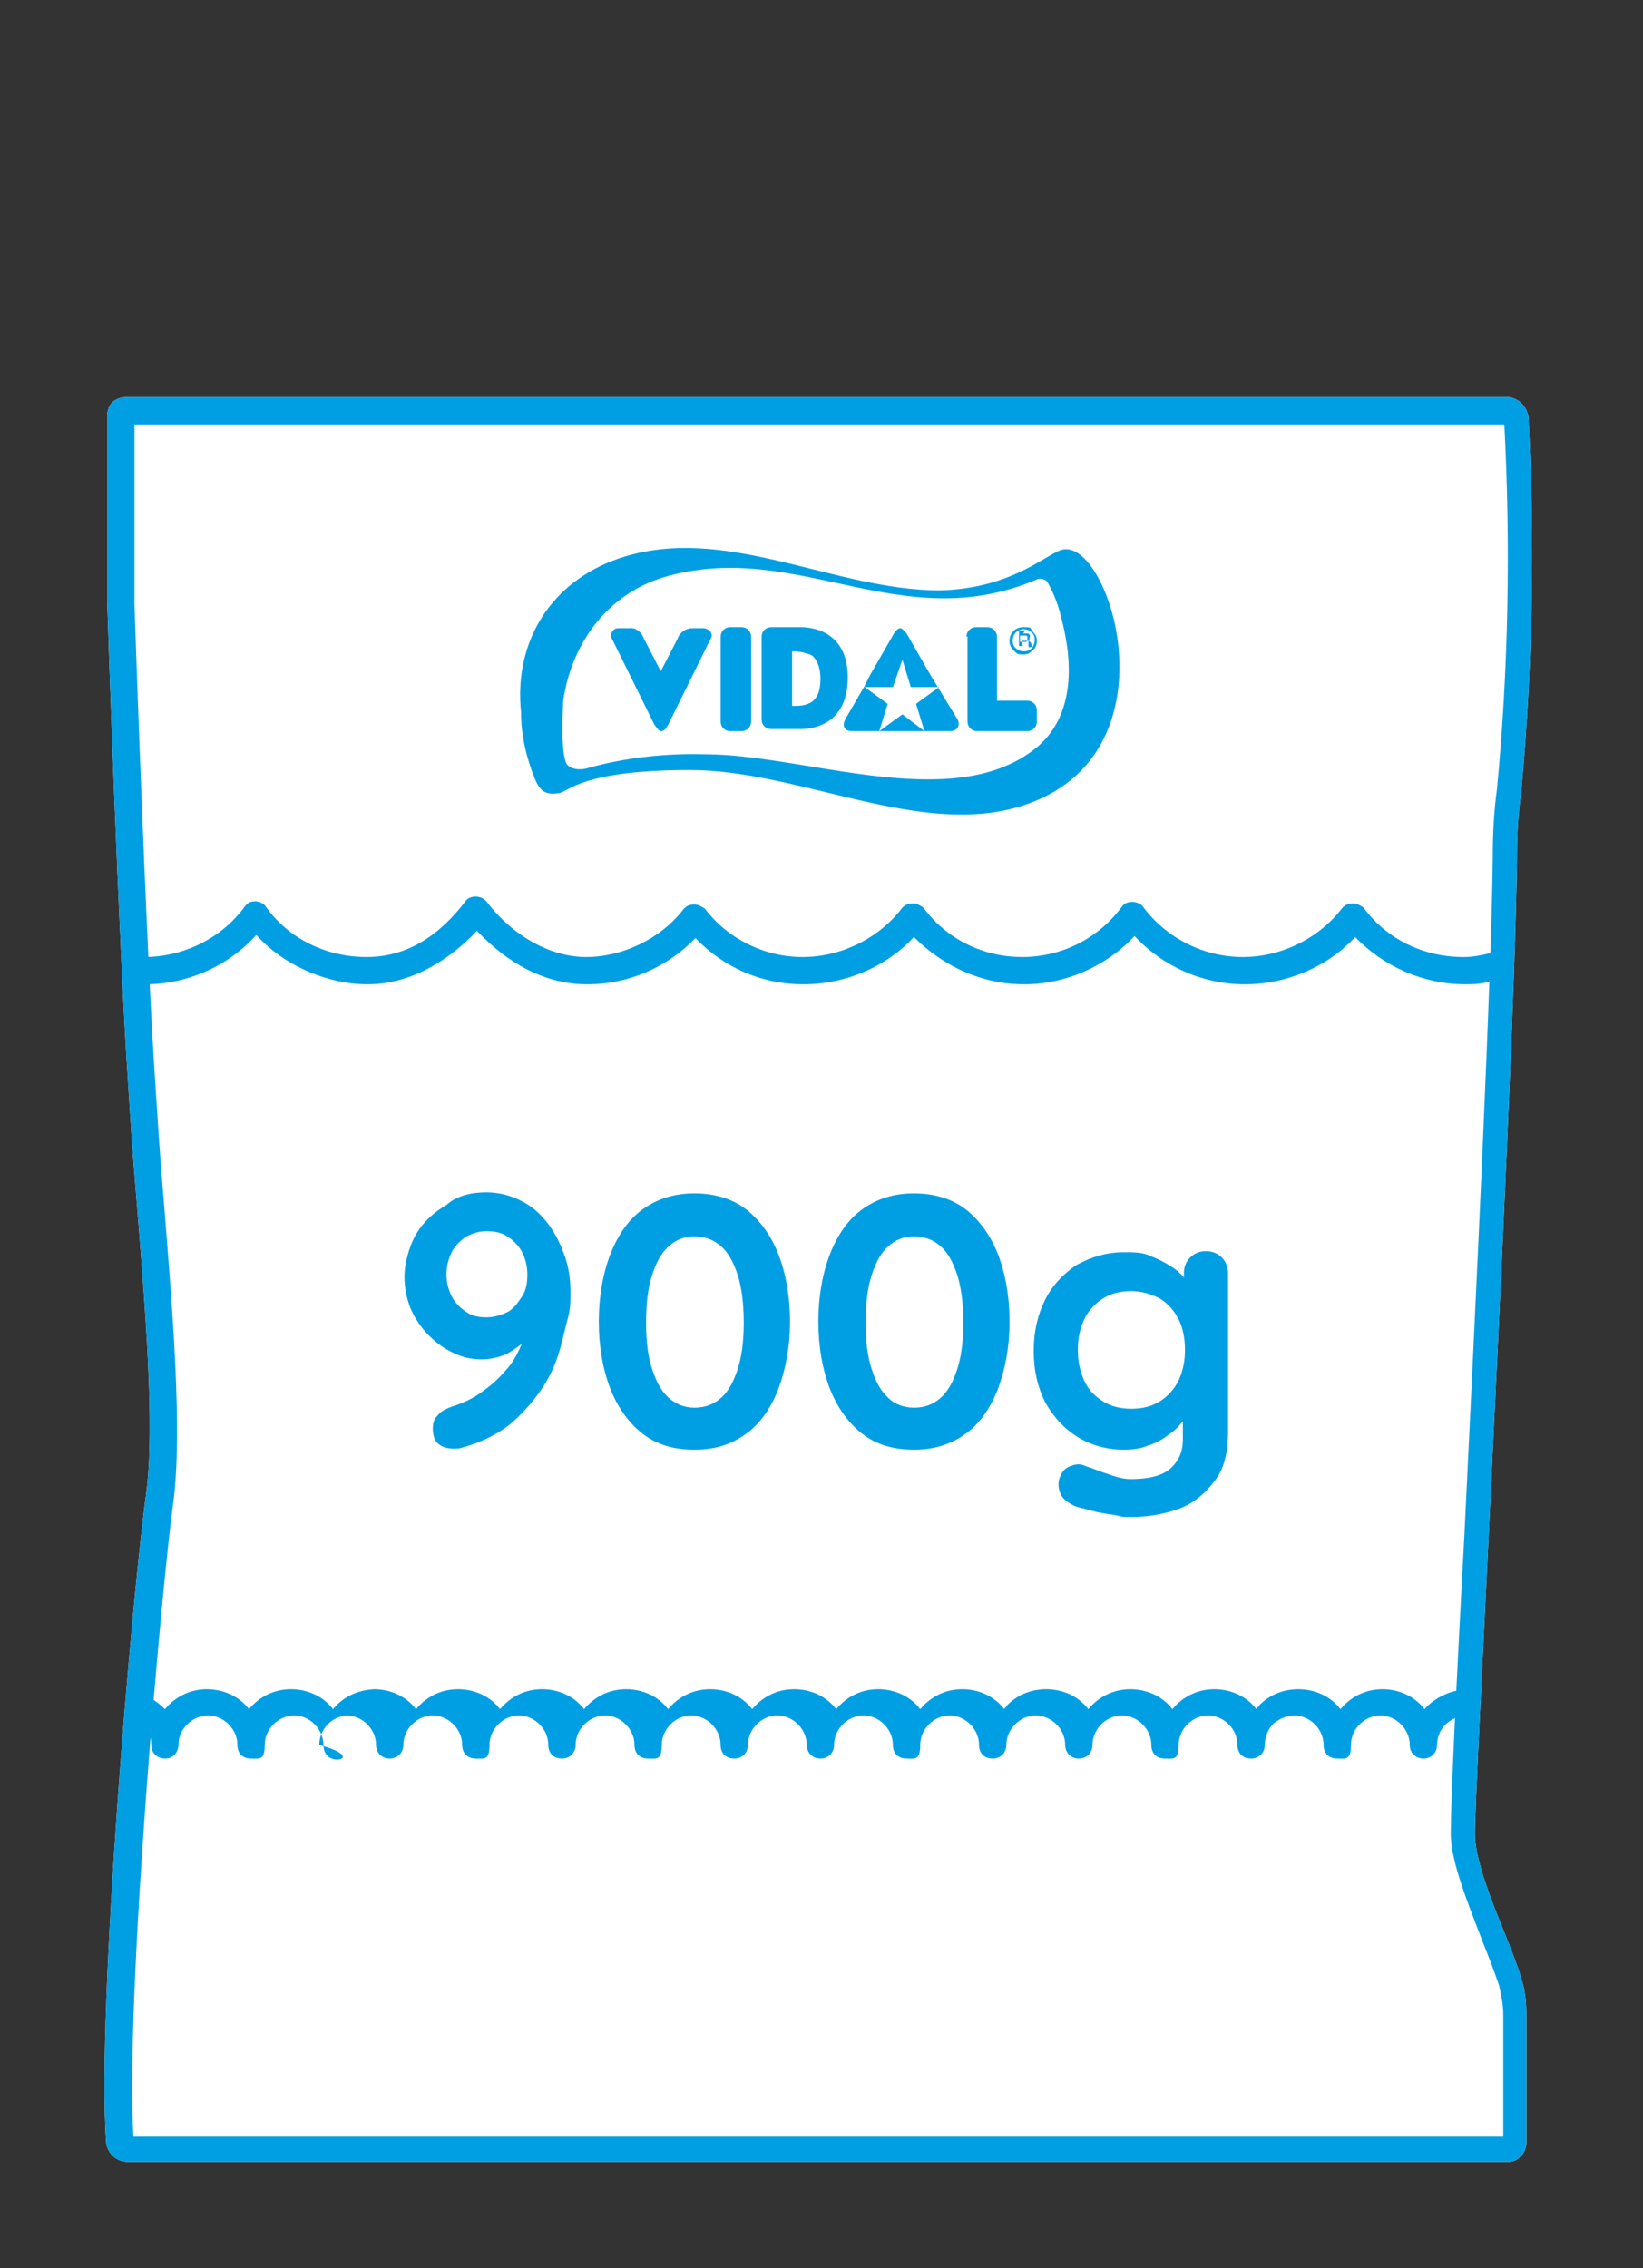
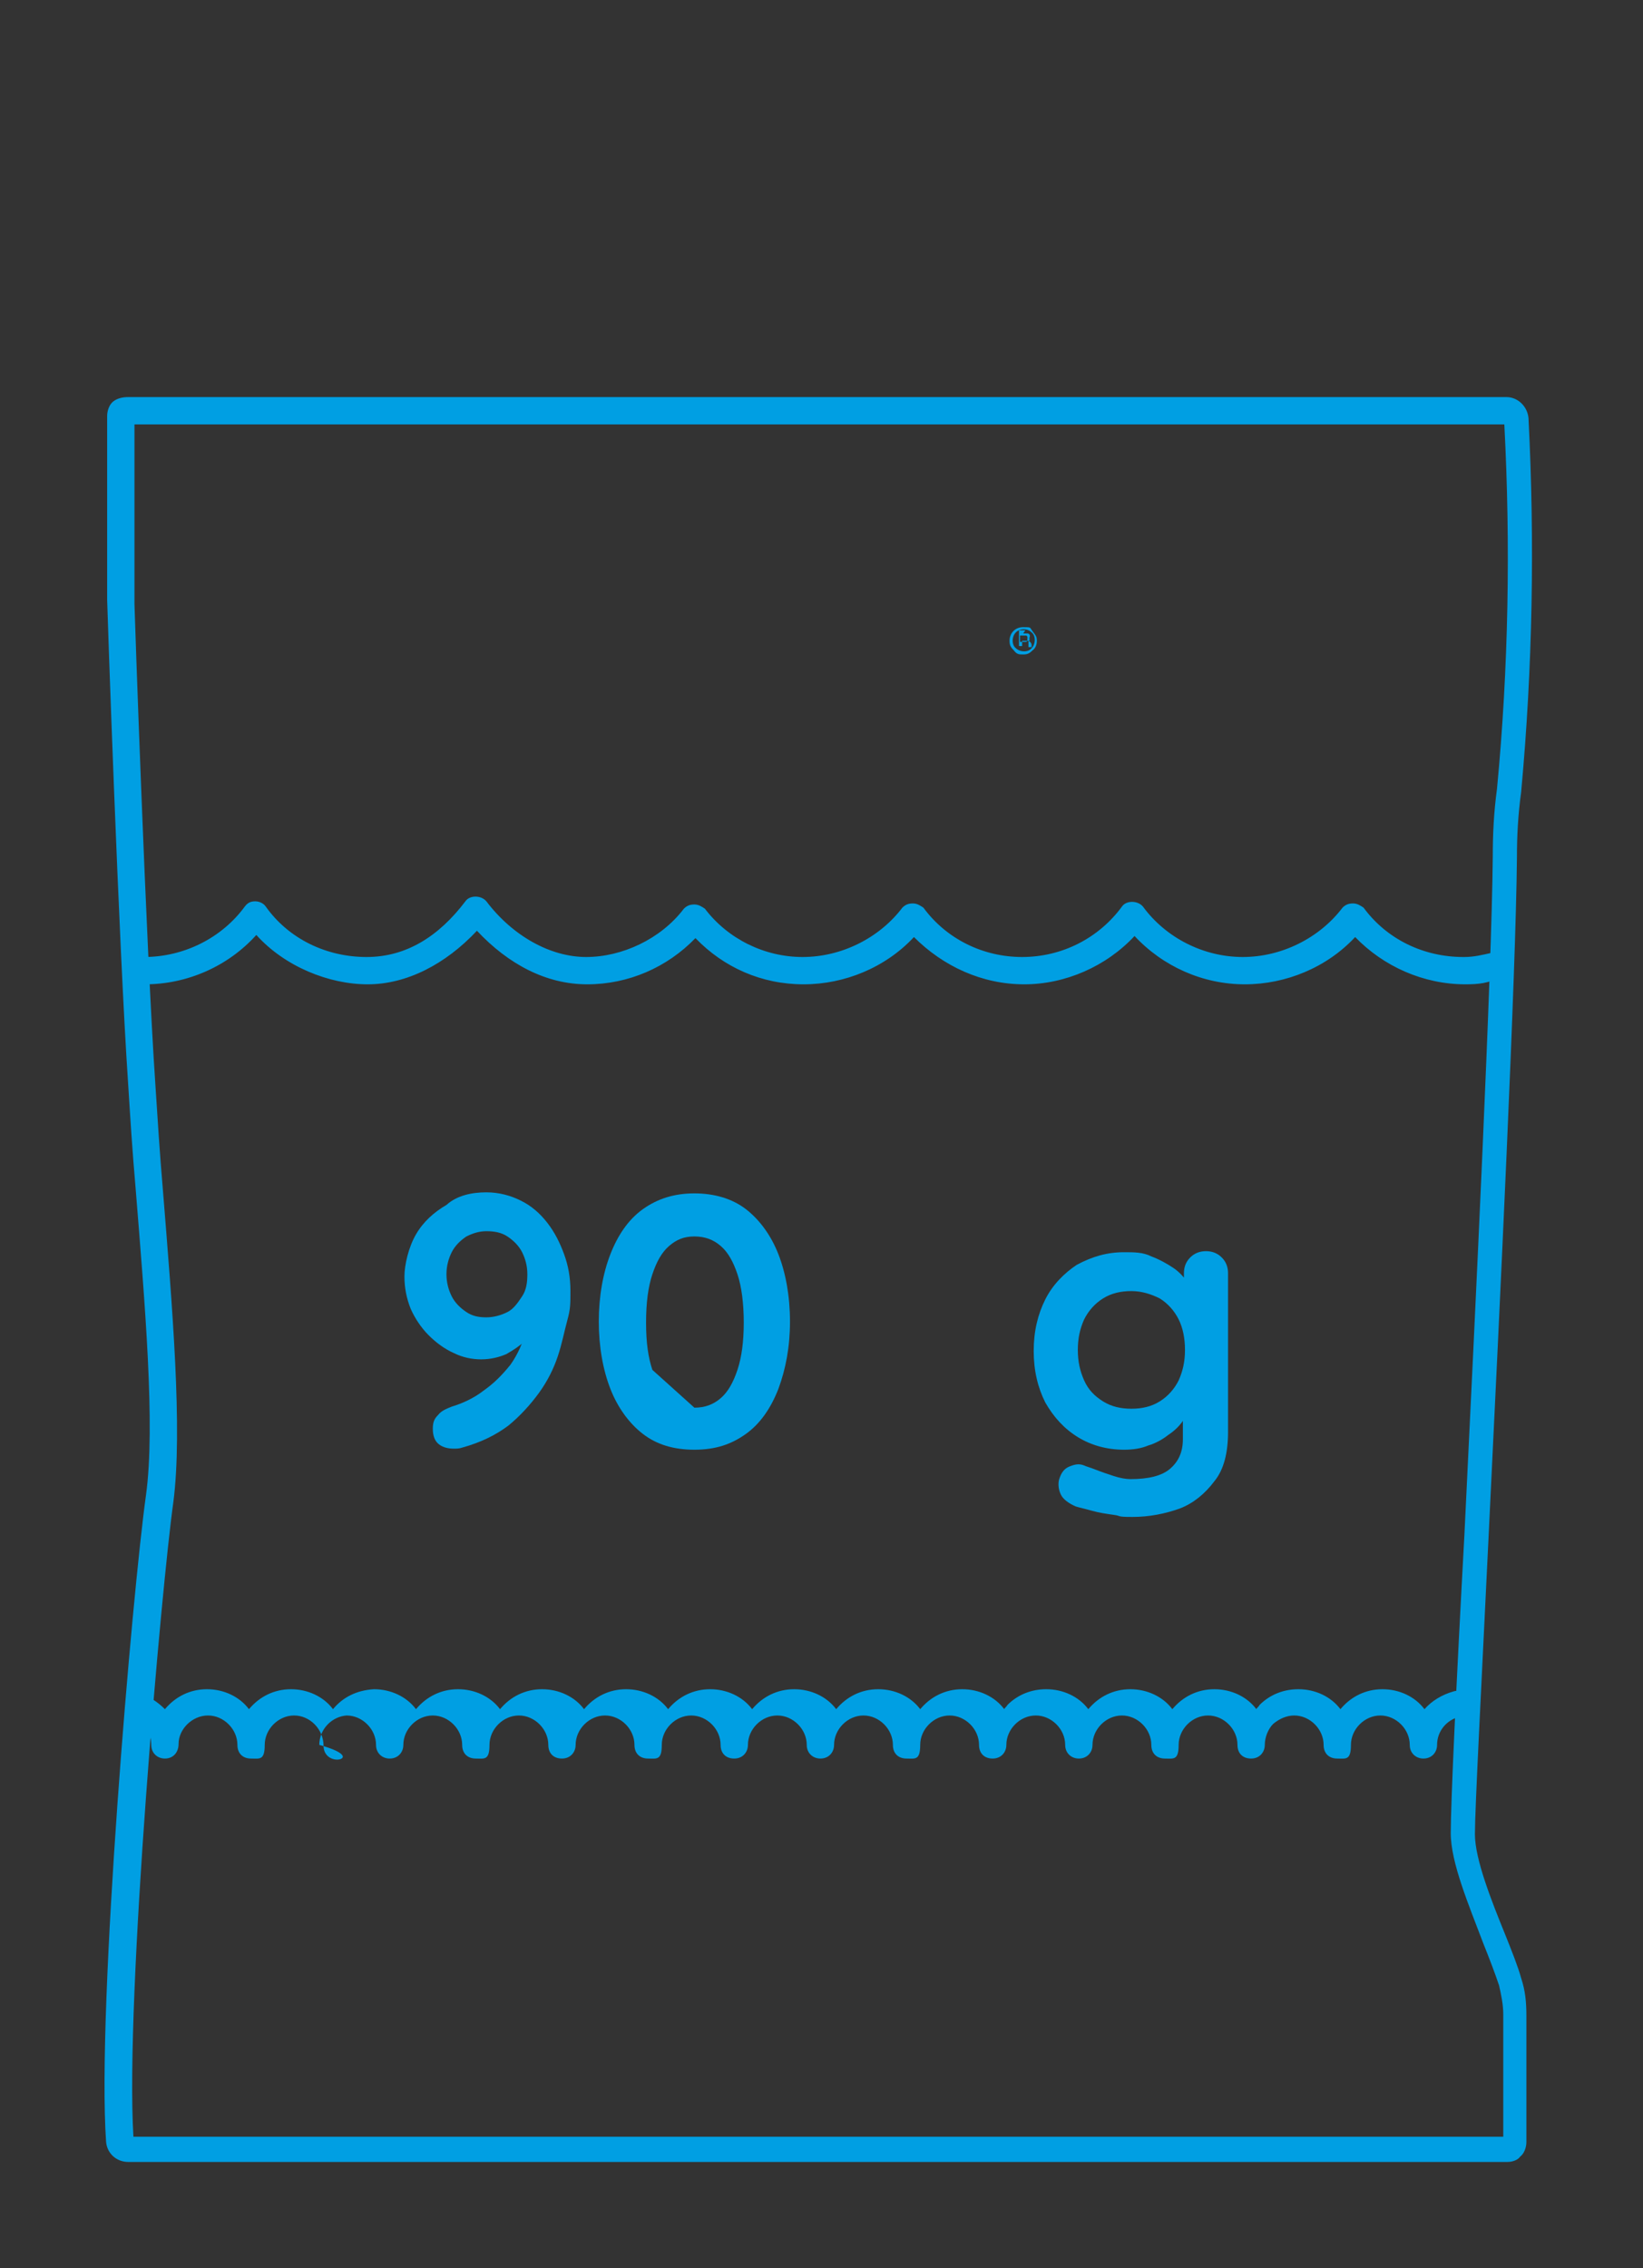
<svg xmlns="http://www.w3.org/2000/svg" id="Web_OK" data-name="Web OK" version="1.1" viewBox="0 0 156.4 215.9">
  <rect x="0" y="0" width="156.4" height="215.9" fill="#333333" stroke="none" />
  <defs>
    <style>
      .cls-1 {
        fill: none;
      }

      .cls-1, .cls-2, .cls-3, .cls-4 {
        stroke-width: 0px;
      }

      .cls-2, .cls-3 {
        fill: #009fe3;
      }

      .cls-3 {
        fill-rule: evenodd;
      }

      .cls-4 {
        fill: #fff;
      }
    </style>
  </defs>
-   <path class="cls-4" d="M143.5,205.8H12.2c-1.1,0-2-.8-2.1-1.9-.9-12.8,2.5-52.3,3.8-61.6.9-6.6-.1-18.1-1-29.3-.3-3.4-.5-6.6-.7-9.8-.9-13.2-2-45.7-2-46.1v-17.5c0-.5.2-1.1.6-1.4.4-.3.9-.4,1.4-.4h131.2c1.1,0,2,.9,2.1,2,.6,11.8.4,23.7-.7,35.6-.3,2.2-.4,4.2-.4,6.2-.1,11-1.6,42.1-2.7,64.7-.7,14.5-1.3,25.9-1.3,28.3s1.6,6.4,2.9,9.6c.6,1.5,1.2,3,1.5,4.1.4,1.2.5,2.3.5,3.6v12c0,.5-.2,1.1-.6,1.4-.2.3-.7.5-1.2.5Z" />
  <g>
    <g>
-       <path class="cls-4" d="M143.6,39H12.3c-.4,0-.8.4-.8.8h0v17.5s1.1,32.7,2,46,2.9,30.4,1.7,39.2c-1.2,8.6-4.6,48.5-3.8,61.3,0,.4.4.7.8.7h131.2c.4,0,.8-.4.8-.8h0v-12c0-1.1-.2-2.2-.5-3.1-1.3-3.9-4.5-10.5-4.5-14.1,0-6,3.9-75.1,4-93,0-2.1.1-4.2.4-6.3,1.2-11.8,1.3-23.6.7-35.4.1-.5-.3-.8-.7-.8Z" />
      <path class="cls-2" d="M143.5,205.8H12.2c-1.1,0-2-.8-2.1-1.9-.9-12.8,2.5-52.3,3.8-61.6.9-6.6-.1-18.1-1-29.3-.3-3.4-.5-6.6-.7-9.8-.9-13.2-2-45.7-2-46.1v-17.5c0-.5.2-1.1.6-1.4.4-.3.9-.4,1.4-.4h131.2c1.1,0,2,.9,2.1,2,.6,11.8.4,23.7-.7,35.6-.3,2.2-.4,4.2-.4,6.2-.1,11-1.6,42.1-2.7,64.7-.7,14.5-1.3,25.9-1.3,28.3s1.6,6.4,2.9,9.6c.6,1.5,1.2,3,1.5,4.1.4,1.2.5,2.3.5,3.6v12c0,.5-.2,1.1-.6,1.4-.2.3-.7.5-1.2.5ZM143.5,203.4h0ZM12.7,203.4h130.4v-11.6c0-1-.2-1.9-.4-2.8-.4-1.2-.9-2.5-1.5-4-1.4-3.7-3.1-7.7-3.1-10.5s.5-13.8,1.3-28.4c1.1-22.6,2.6-53.6,2.7-64.6,0-2.1.1-4.2.4-6.4,1.1-11.5,1.3-23.2.7-34.7H12.8v17.1c0,.3,1.1,32.8,2,45.9.2,3.1.4,6.3.7,9.8.9,11.2,1.9,22.9,1,29.8-1.1,7.8-4.6,47.2-3.8,60.4ZM12.2,203.4h0ZM12.3,40.2h0ZM143.1,39.8h0Z" />
    </g>
    <path class="cls-2" d="M32.1,167.5c-.7,0-1.3-.5-1.3-1.3h0c0-1.6-1.3-2.9-2.8-2.9s-2.8,1.3-2.8,2.8-.5,1.3-1.3,1.3-1.3-.5-1.3-1.3c0-1.5-1.3-2.8-2.8-2.8s-2.8,1.3-2.8,2.7h0c0,.8-.5,1.4-1.3,1.4h0c-.7,0-1.3-.5-1.3-1.3h0c0-1.2-.6-2.2-1.6-2.5-.6-.3-1-1-.7-1.6s1-1,1.6-.7c.8.4,1.4.8,2,1.4,1-1.2,2.4-1.9,4-1.9s3.1.7,4,1.9c1-1.2,2.4-1.9,4-1.9s3.1.7,4,1.9c.9-1.1,2.2-1.8,3.9-1.9,1.6,0,3.1.7,4,1.9,1-1.2,2.4-1.9,4-1.9s3.1.7,4,1.9c1-1.2,2.4-1.9,4-1.9s3.1.7,4,1.9c1-1.2,2.4-1.9,4-1.9h0c1.6,0,3.1.7,4,1.9,1-1.2,2.4-1.9,4-1.9s3.1.7,4,1.9c1-1.2,2.4-1.9,4-1.9h0c1.6,0,3.1.7,4,1.9,1-1.2,2.4-1.9,4-1.9h0c1.6,0,3.1.7,4,1.9,1-1.2,2.4-1.9,4-1.9s3.1.7,4,1.9c0-.1.2-.2.3-.4,1-1,2.3-1.5,3.7-1.5h0c1.6,0,3.1.7,4,1.9,1-1.2,2.4-1.9,4-1.9s3.1.7,4,1.9c1-1.2,2.4-1.9,4-1.9s3.1.7,4,1.9c0-.1.2-.2.3-.4,1-1,2.3-1.5,3.7-1.5h0c1.6,0,3.1.7,4,1.9,1-1.2,2.4-1.9,4-1.9s3.1.7,4,1.9c.7-.8,1.7-1.4,2.8-1.7.6-.2,1.3.3,1.5.9.2.6-.3,1.3-.9,1.5-1.3.3-2.2,1.4-2.2,2.7h0c0,.7-.5,1.3-1.3,1.3h0c-.7,0-1.3-.5-1.3-1.3h0c0-1.5-1.3-2.8-2.8-2.8s-2.8,1.3-2.8,2.8-.5,1.3-1.3,1.3-1.3-.5-1.3-1.3c0-1.5-1.3-2.8-2.8-2.8h0c-.7,0-1.4.3-2,.8-.5.5-.8,1.3-.8,2h0c0,.7-.5,1.3-1.3,1.3s-1.3-.5-1.3-1.3h0c0-1.5-1.3-2.8-2.8-2.8s-2.8,1.3-2.8,2.8-.5,1.3-1.3,1.3-1.3-.5-1.3-1.3c0-1.5-1.3-2.8-2.8-2.8s-2.8,1.3-2.8,2.8h0c0,.7-.5,1.3-1.3,1.3h0c-.7,0-1.3-.5-1.3-1.3h0c0-1.5-1.3-2.8-2.8-2.8h0c-1.5,0-2.8,1.3-2.8,2.8h0c0,.7-.5,1.3-1.3,1.3s-1.3-.5-1.3-1.3h0c0-1.5-1.3-2.8-2.8-2.8s-2.8,1.3-2.8,2.8-.5,1.3-1.3,1.3-1.3-.5-1.3-1.3c0-1.5-1.3-2.8-2.8-2.8h0c-1.5,0-2.8,1.3-2.8,2.8h0c0,.7-.5,1.3-1.3,1.3h0c-.7,0-1.3-.5-1.3-1.3h0c0-1.5-1.3-2.8-2.8-2.8h0c-1.5,0-2.8,1.3-2.8,2.8h0c0,.7-.5,1.3-1.3,1.3s-1.3-.5-1.3-1.3h0c0-1.5-1.3-2.8-2.8-2.8s-2.8,1.3-2.8,2.8-.5,1.3-1.3,1.3-1.3-.5-1.3-1.3c0-1.5-1.3-2.8-2.8-2.8h0c-1.5,0-2.8,1.3-2.8,2.8h0c0,.7-.5,1.3-1.3,1.3s-1.3-.5-1.3-1.3h0c0-1.5-1.3-2.8-2.8-2.8s-2.8,1.3-2.8,2.8-.5,1.3-1.3,1.3-1.3-.5-1.3-1.3c0-1.5-1.3-2.8-2.8-2.8s-2.8,1.3-2.8,2.8h0c0,.7-.5,1.3-1.3,1.3h0c-.7,0-1.3-.5-1.3-1.3h0c0-1.5-1.3-2.8-2.8-2.8-1.4.1-2.6,1.3-2.6,2.8h0c2.9.8,2.4,1.4,1.7,1.4h0Z" />
    <path class="cls-2" d="M139.5,93.7h0c-4,0-7.8-1.7-10.5-4.5-2.7,2.9-6.6,4.5-10.5,4.5h0c-4,0-7.8-1.7-10.5-4.6-2.7,2.9-6.6,4.6-10.5,4.6h0c-4,0-7.7-1.7-10.5-4.5-2.7,2.9-6.6,4.5-10.5,4.5h0c-4,0-7.6-1.6-10.3-4.4-2.7,2.8-6.4,4.4-10.3,4.4s-7.5-1.9-10.5-5.1c-3,3.2-6.7,5.1-10.4,5.1s-7.9-1.7-10.6-4.7c-2.7,3-6.6,4.7-10.6,4.7h-.4c-.7,0-1.3-.5-1.3-1.3s.5-1.3,1.3-1.3h.3c3.8,0,7.4-1.8,9.6-4.8.3-.4.6-.5,1-.5h0c.4,0,.8.2,1,.5,2.2,3.1,5.8,4.8,9.6,4.8s6.9-2,9.4-5.3c.4-.6,1.5-.6,2,0,2.5,3.3,6.1,5.3,9.5,5.3s7.1-1.7,9.3-4.6c.3-.3.6-.4,1-.4h0c.4,0,.7.2,1,.4,2.2,2.9,5.7,4.6,9.3,4.6h0c3.7,0,7.3-1.8,9.5-4.7.3-.3.6-.4,1-.4h0c.4,0,.7.2,1,.4,2.2,3,5.7,4.7,9.4,4.7h0c3.8,0,7.3-1.8,9.5-4.8.4-.6,1.5-.6,2,0,2.2,3,5.8,4.8,9.5,4.8h0c3.7,0,7.3-1.8,9.5-4.7.3-.3.6-.4,1-.4h0c.4,0,.7.2,1,.4,2.2,3,5.7,4.7,9.5,4.7h.1c.9,0,1.7-.2,2.6-.4.6-.2,1.3.2,1.5.8.2.6-.2,1.3-.8,1.5-.9.6-2,.7-3.2.7Z" />
    <path class="cls-3" d="M96.7,60.2c-.4.4-.4,1.2,0,1.5.4.4,1.2.4,1.5,0h0c.4-.4.4-1.2,0-1.5-.4-.4-1.1-.4-1.5,0h0M98.3,61.9c-.3.3-.5.4-.9.4s-.6,0-.9-.4c-.3-.3-.4-.5-.4-.9,0-.7.5-1.3,1.3-1.3s.6,0,.9.4.4.5.4.9c0,.3-.1.7-.4.9M97.7,60.5c0,0-.2,0-.3,0h-.3v.6h.5c.1,0,.2,0,.2-.2,0-.2,0-.3,0-.3M97.4,60.3c0,0,.3,0,.4,0,.2,0,.3.2.2.4,0,0,0,.2,0,.3,0,0,0,0-.2,0,.2,0,.4.2.4.4h0v.2h0c0,0-.3,0-.3,0v-.2c0,0,0-.3,0-.4h-.6v.5h-.3v-1.5h.6Z" />
-     <path class="cls-3" d="M68.6,60.6c0-.5.4-.9.9-.9h1.1c.5,0,.9.4.9.9v8.1c0,.5-.4.9-.9.9h-1.1c-.5,0-.9-.4-.9-.9v-8.1ZM88,69.6l-.8-2.6,2.2-1.6h-2.7l-.8-2.6-.9,2.6h-2.7l2.2,1.6-.8,2.6,2.2-1.6,2.1,1.6ZM91.1,68.4c.4.6,0,1.2-.6,1.2h-9.4c-.7,0-1-.5-.6-1.2l1.8-3.1.5-1,2.3-4c.2-.3.4-.5.6-.5s.4.3.6.5l2.3,4,2.5,4.1ZM62.9,69.6c.4,0,.5-.3.7-.6l4-8.1c.2-.3.2-.5,0-.8-.2-.2-.4-.3-.7-.3h-1c-.6,0-1.2.4-1.4,1l-1.6,3.1-1.6-3.1c-.2-.6-.8-1.1-1.4-1h-.9c-.3,0-.5,0-.7.3-.2.3-.2.5,0,.8l4,8.1c.2.2.3.5.6.6M75.4,62v5.2c.6,0,1.3,0,1.9-.4.5-.4.8-1,.8-2.2,0-.8-.2-1.7-.8-2.2-.6-.3-1.3-.4-1.9-.4M72.5,60.6c0-.5.4-.9.9-.9h2.6c.2,0,4.7-.3,4.7,4.8h0c0,5.2-4.5,4.9-4.7,4.9h-2.6c-.5,0-.9-.4-.9-.9v-7.9ZM92,60.6c0-.5.4-.9.9-.9h1.1c.5,0,.9.4.9.9v6.1h2.9c.5,0,.9.4.9.9v1.1c0,.5-.4.9-.9.9h-4.8c-.5,0-.9-.4-.9-.9v-8.1ZM101.3,52.3c4.5-.6,10.8,19.7-4,24.4-9.7,3.1-21.2-3.4-31.6-3.4s-11.6,2.1-12.5,2.2c-1.3.2-1.8-.2-2.3-1.4-.8-2-1.3-4.1-1.3-6.3-.7-6.8,2.9-12.4,9.2-14.6,10.1-3.5,20.4,3,30.7,3,7.2-.2,10.4-3.8,11.8-3.9M98.6,55.2c-12.8,5.4-22.5-3.7-34.9-.4-5.7,1.5-9.3,6.3-10.1,12,0,1-.3,5.5.5,6.1.5.4,1.3.4,1.9.2,3.6-1,7.4-1.4,11.1-1.3,9.5,0,23.5,5.7,31.4-.5,3.7-2.9,3.7-7.9,2.6-12.2-.3-1.3-.7-2.5-1.4-3.7-.2-.3-.8-.4-1.1-.2" />
  </g>
  <g>
    <path class="cls-2" d="M46.3,113.5c1.2,0,2.3.3,3.3.8s1.8,1.2,2.5,2.1,1.2,1.9,1.6,3,.6,2.2.6,3.5,0,1.7-.3,2.8-.5,2.2-.9,3.4c-.4,1.2-1,2.4-1.8,3.5s-1.8,2.2-2.9,3.1c-1.2.9-2.6,1.6-4.4,2.1-.3.1-.5.1-.8.1-.5,0-1-.1-1.4-.4-.4-.3-.6-.8-.6-1.5s.2-1,.5-1.3c.3-.4.8-.6,1.3-.8,1-.3,2.1-.8,3-1.5,1-.7,1.8-1.5,2.6-2.5.7-1,1.2-2.1,1.5-3.4h.9c-.3.4-.7.8-1.1,1.2-.4.4-1,.8-1.7,1.2-.7.3-1.5.5-2.4.5s-1.8-.2-2.6-.6c-.9-.4-1.7-1-2.4-1.7s-1.3-1.6-1.7-2.5c-.4-1-.6-2-.6-3.1s.4-2.8,1.1-4c.7-1.2,1.7-2.1,2.9-2.8,1-.9,2.4-1.2,3.8-1.2ZM46.3,117.2c-.7,0-1.3.2-1.9.5-.6.4-1.1.9-1.4,1.5-.3.6-.5,1.3-.5,2.1s.2,1.5.5,2.1.8,1.1,1.4,1.5c.6.4,1.2.5,1.9.5s1.4-.2,2-.5,1-.9,1.4-1.5.5-1.3.5-2.1-.2-1.5-.5-2.1-.8-1.1-1.4-1.5-1.3-.5-2-.5Z" />
-     <path class="cls-2" d="M66.1,138c-2,0-3.6-.5-4.9-1.5s-2.4-2.5-3.1-4.3c-.7-1.8-1.1-4-1.1-6.4s.4-4.6,1.1-6.4c.7-1.8,1.7-3.3,3.1-4.3s3-1.5,4.9-1.5,3.6.5,4.9,1.5,2.4,2.5,3.1,4.3,1.1,4,1.1,6.4-.4,4.5-1.1,6.4c-.7,1.8-1.7,3.3-3.1,4.3s-2.9,1.5-4.9,1.5ZM66.1,134c1,0,1.8-.3,2.5-.9.7-.6,1.2-1.5,1.6-2.7s.6-2.7.6-4.5-.2-3.4-.6-4.6-.9-2.1-1.6-2.7-1.5-.9-2.5-.9-1.7.3-2.4.9c-.7.6-1.2,1.5-1.6,2.7-.4,1.2-.6,2.7-.6,4.6s.2,3.3.6,4.5c.4,1.2.9,2.1,1.6,2.7.7.6,1.5.9,2.4.9Z" />
-     <path class="cls-2" d="M87,138c-2,0-3.6-.5-4.9-1.5s-2.4-2.5-3.1-4.3-1.1-4-1.1-6.4.4-4.6,1.1-6.4,1.7-3.3,3.1-4.3,3-1.5,4.9-1.5,3.6.5,4.9,1.5,2.4,2.5,3.1,4.3,1.1,4,1.1,6.4-.4,4.5-1.1,6.4c-.7,1.8-1.7,3.3-3.1,4.3s-3,1.5-4.9,1.5ZM87,134c1,0,1.8-.3,2.5-.9.7-.6,1.2-1.5,1.6-2.7s.6-2.7.6-4.5-.2-3.4-.6-4.6-.9-2.1-1.6-2.7-1.5-.9-2.5-.9-1.7.3-2.4.9c-.7.6-1.2,1.5-1.6,2.7s-.6,2.7-.6,4.6.2,3.3.6,4.5.9,2.1,1.6,2.7c.6.6,1.5.9,2.4.9Z" />
+     <path class="cls-2" d="M66.1,138c-2,0-3.6-.5-4.9-1.5s-2.4-2.5-3.1-4.3c-.7-1.8-1.1-4-1.1-6.4s.4-4.6,1.1-6.4c.7-1.8,1.7-3.3,3.1-4.3s3-1.5,4.9-1.5,3.6.5,4.9,1.5,2.4,2.5,3.1,4.3,1.1,4,1.1,6.4-.4,4.5-1.1,6.4c-.7,1.8-1.7,3.3-3.1,4.3s-2.9,1.5-4.9,1.5ZM66.1,134c1,0,1.8-.3,2.5-.9.7-.6,1.2-1.5,1.6-2.7s.6-2.7.6-4.5-.2-3.4-.6-4.6-.9-2.1-1.6-2.7-1.5-.9-2.5-.9-1.7.3-2.4.9c-.7.6-1.2,1.5-1.6,2.7-.4,1.2-.6,2.7-.6,4.6s.2,3.3.6,4.5Z" />
    <path class="cls-2" d="M107,119.2c1,0,1.8,0,2.6.4.8.3,1.5.7,2.1,1.1s1,.9,1.4,1.4c.3.5.5.9.5,1.2l-.9.4v-2.5c0-.6.2-1.1.6-1.5s.9-.6,1.5-.6,1.1.2,1.5.6.6.9.6,1.5v15.1c0,2-.4,3.6-1.3,4.7-.9,1.2-2,2.1-3.3,2.6-1.4.5-2.9.8-4.5.8s-1-.1-1.8-.2c-.7-.1-1.4-.2-2.1-.4s-1.2-.3-1.5-.4c-.7-.3-1.2-.7-1.4-1.1s-.3-.9-.2-1.4c.2-.7.5-1.1,1-1.3s.9-.3,1.4-.1c.2.1.6.2,1.1.4s1.1.4,1.7.6c.6.2,1.2.3,1.6.3,1.7,0,3-.3,3.8-1s1.2-1.6,1.2-2.8v-3l.4.3c0,.3-.2.7-.5,1.1-.3.4-.7.8-1.3,1.2-.5.4-1.2.8-1.9,1-.7.3-1.5.4-2.3.4-1.6,0-3.1-.4-4.4-1.2s-2.3-1.9-3.1-3.3c-.7-1.4-1.1-3-1.1-4.9s.4-3.5,1.1-4.9,1.8-2.5,3-3.3c1.5-.8,2.9-1.2,4.5-1.2ZM107.7,122.9c-1,0-1.9.2-2.7.7s-1.4,1.2-1.8,2c-.4.9-.6,1.8-.6,2.9s.2,2,.6,2.9,1,1.5,1.8,2,1.7.7,2.7.7,1.9-.2,2.7-.7c.8-.5,1.4-1.2,1.8-2,.4-.9.6-1.8.6-2.9s-.2-2.1-.6-2.9-1-1.5-1.8-2c-.8-.4-1.7-.7-2.7-.7Z" />
  </g>
-   <rect class="cls-1" width="156.4" height="215.9" />
  <rect class="cls-1" x="-148.2" y="-1.6" width="156.4" height="215.9" />
</svg>